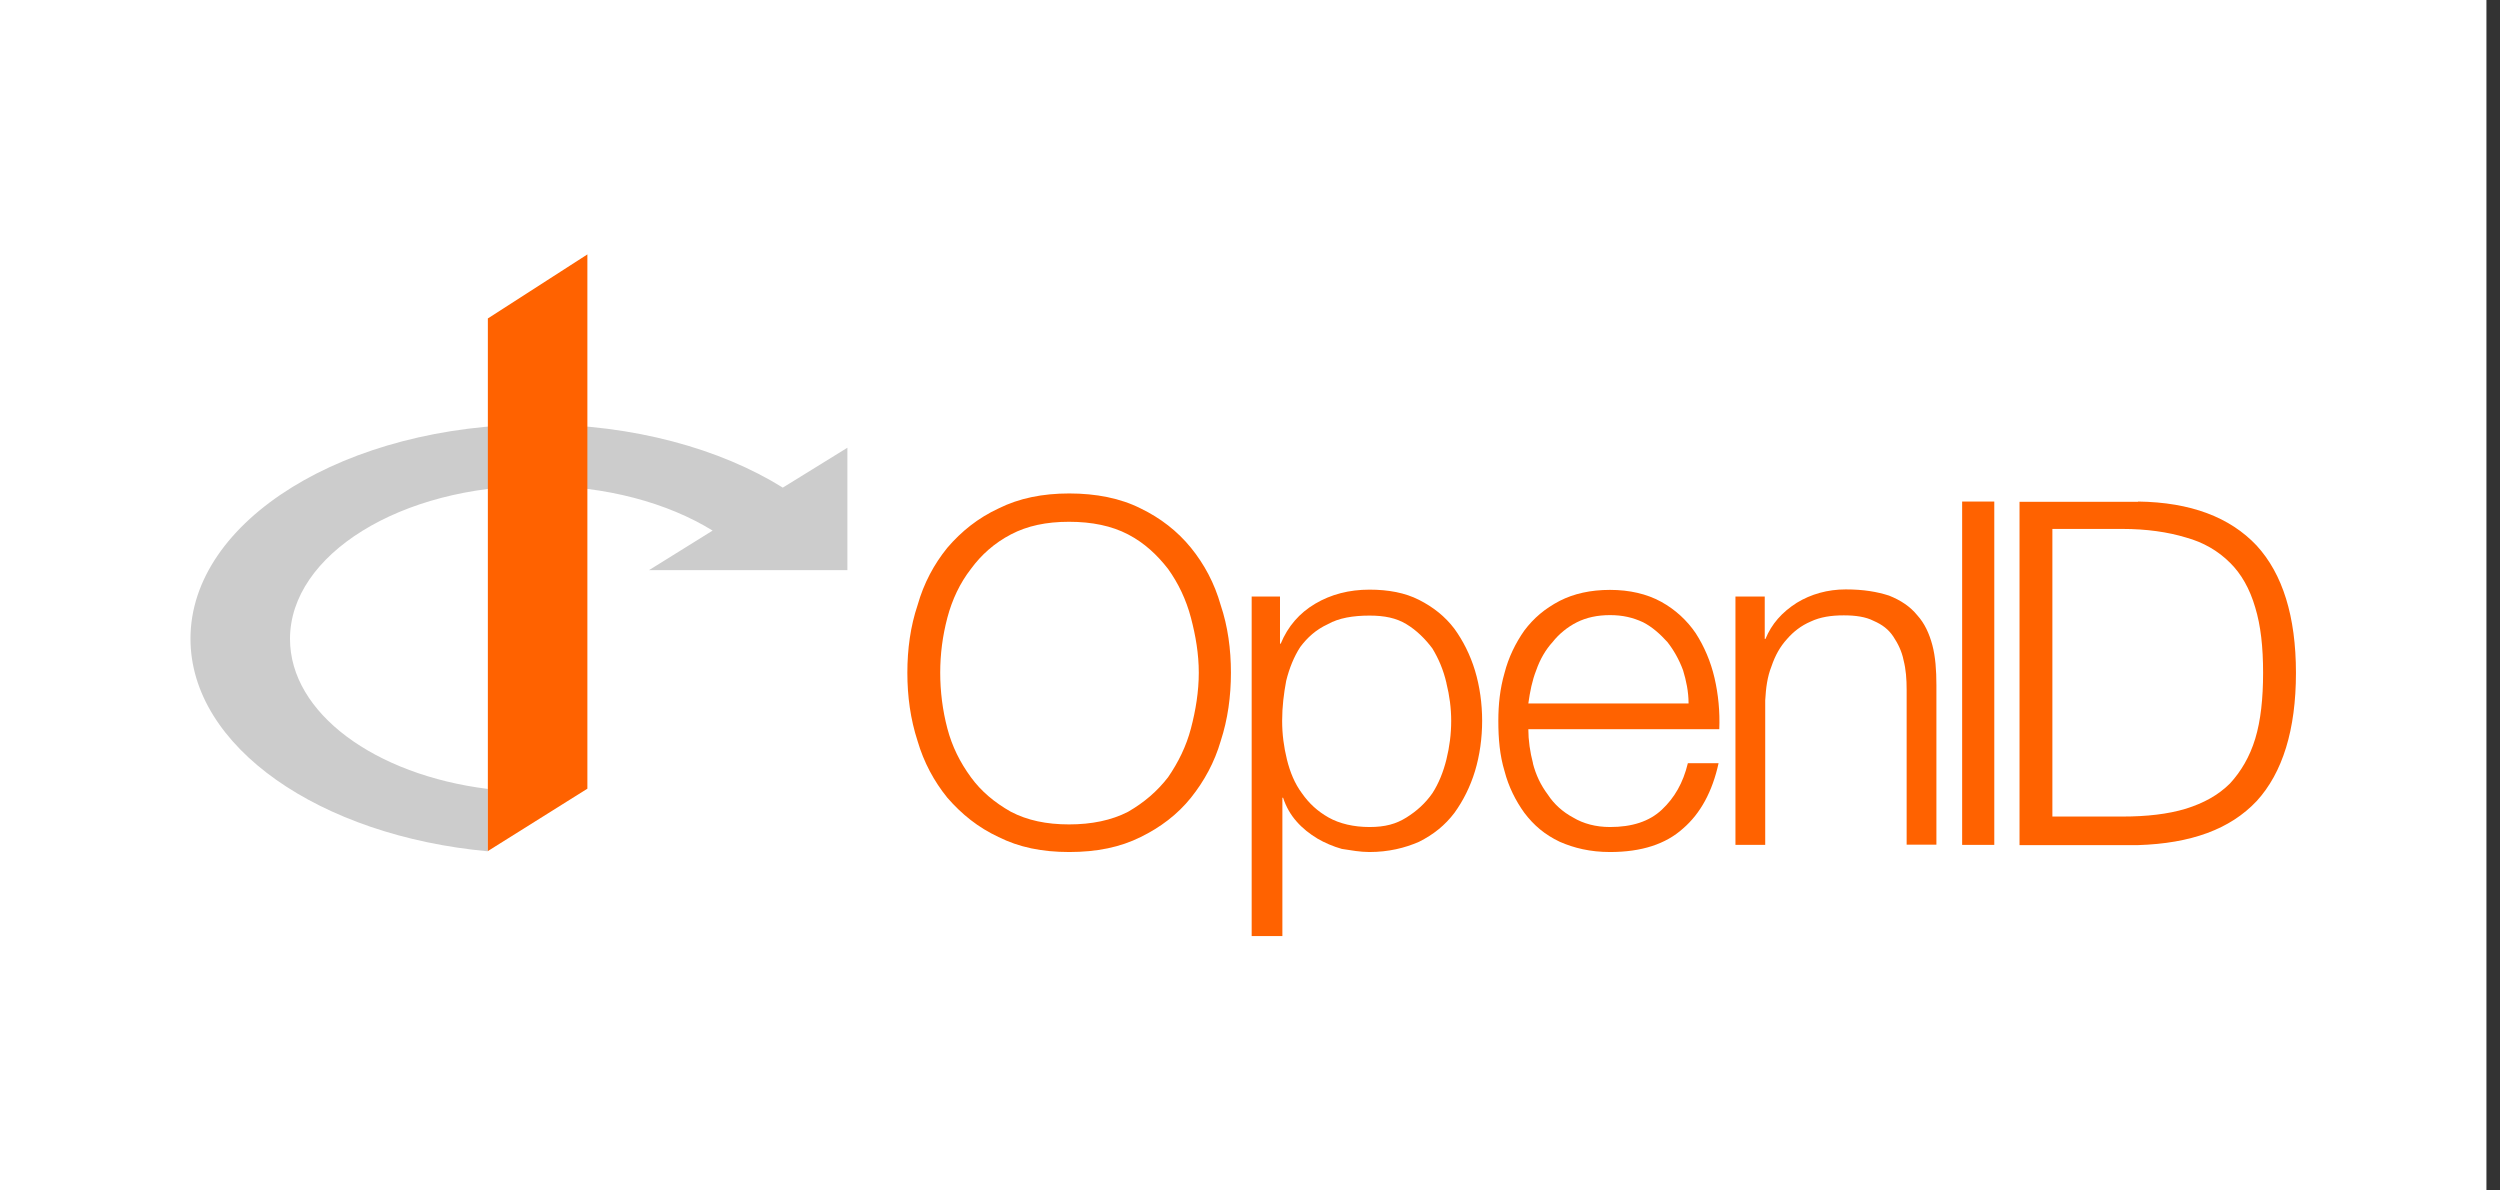
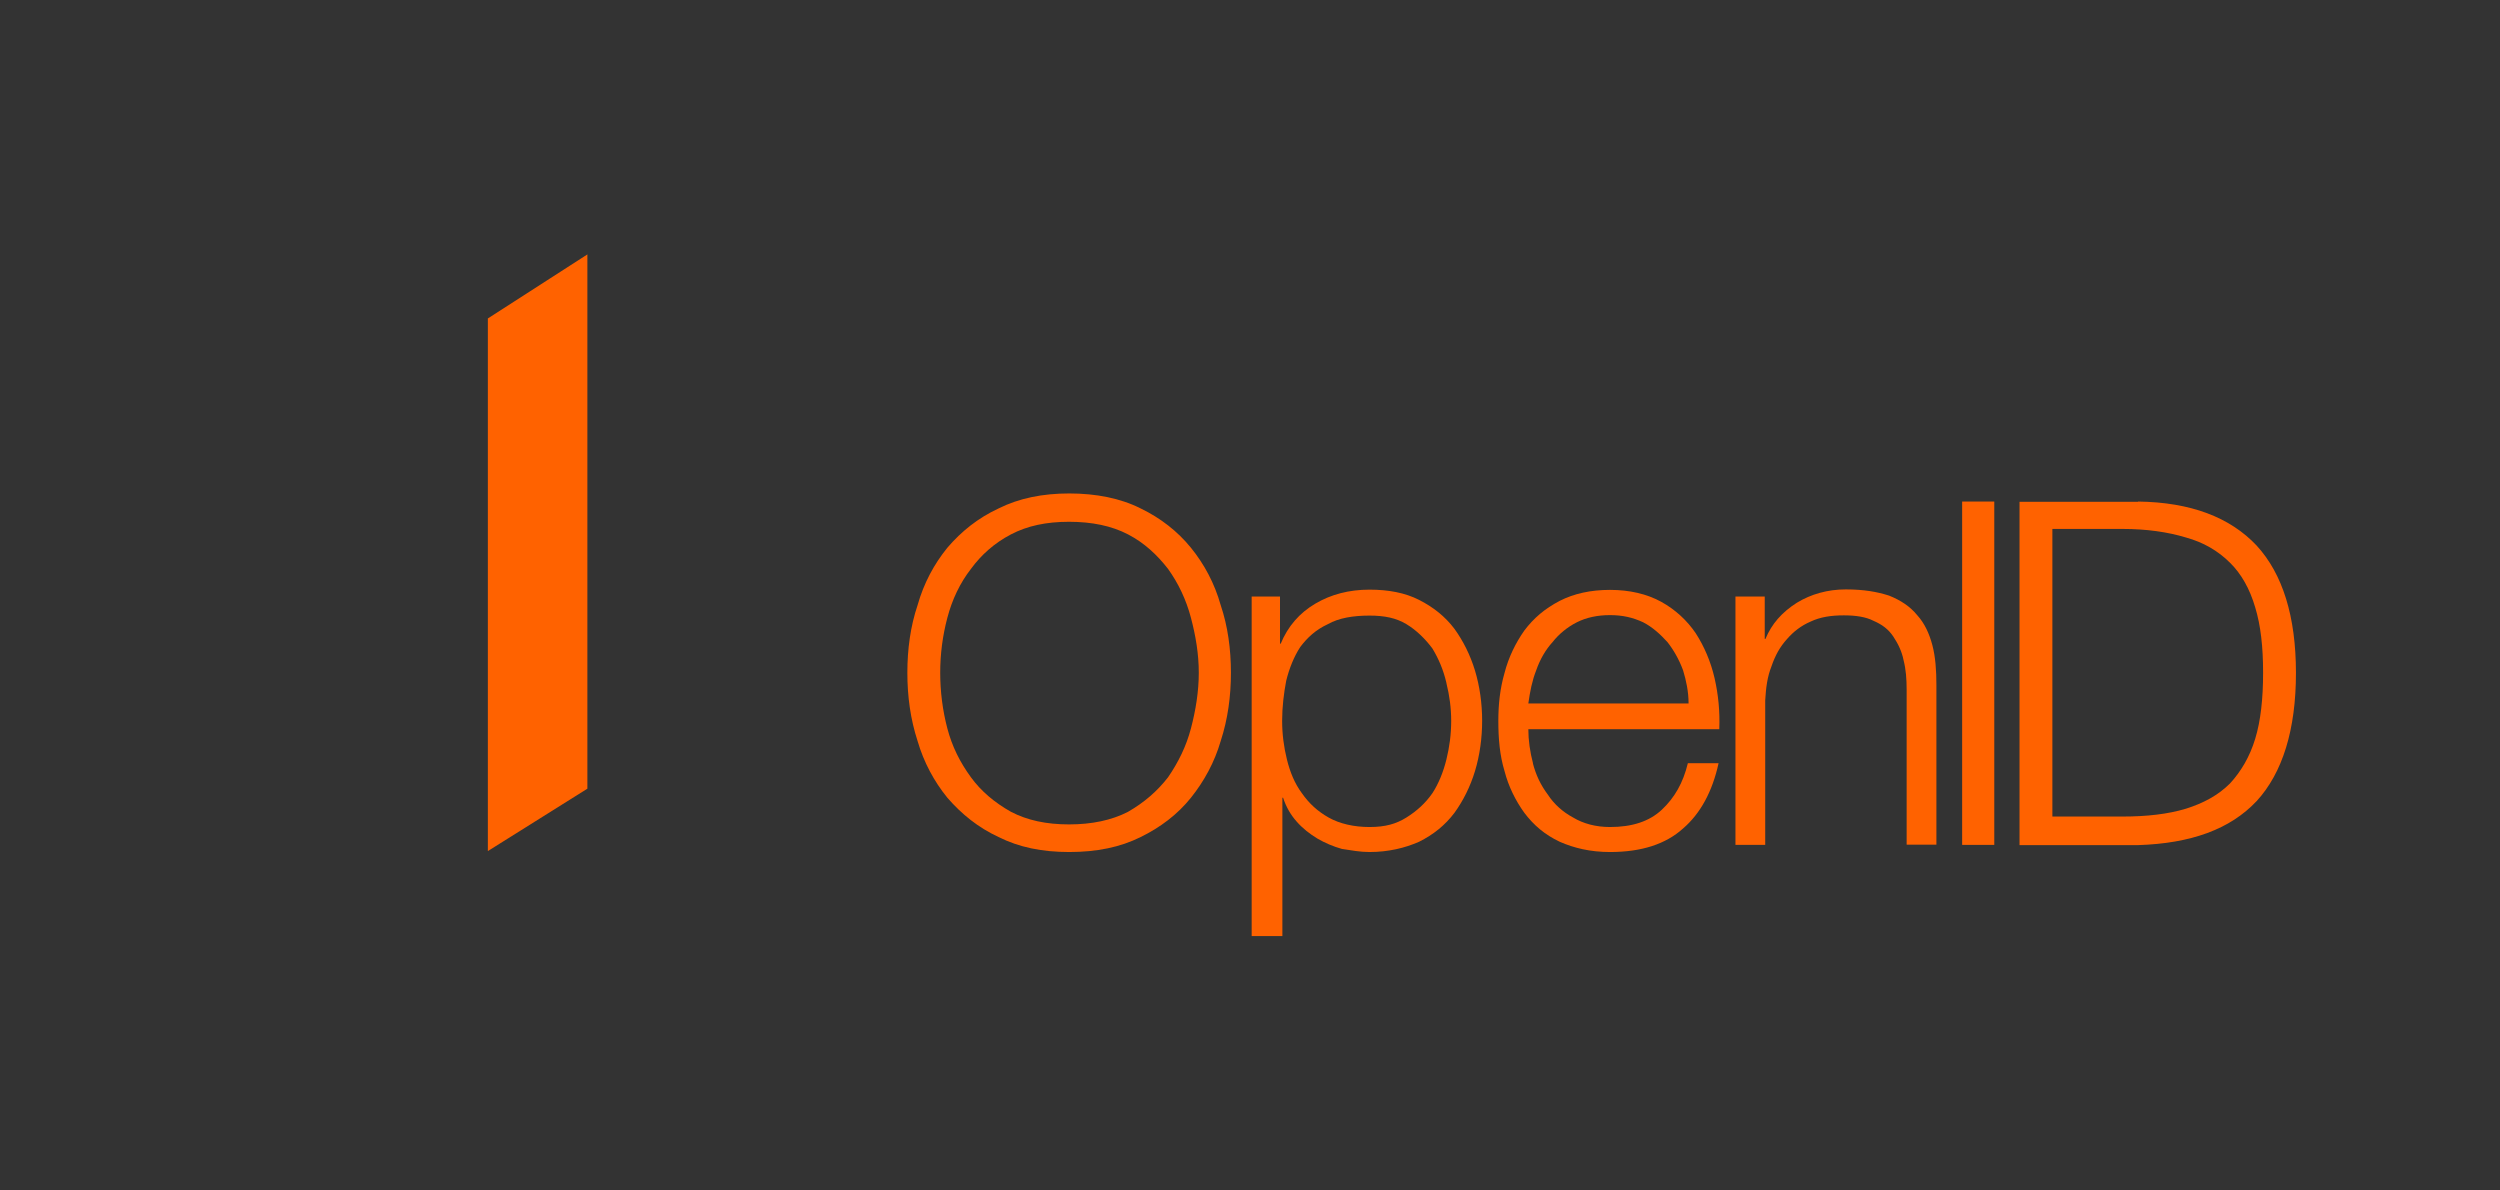
<svg xmlns="http://www.w3.org/2000/svg" width="105" height="50" viewBox="0 0 105 50" fill="none">
  <rect x="0" y="0" width="105" height="50" fill="#333333" stroke="none" />
-   <rect width="104.43" height="50" fill="white" />
  <g clip-path="url(#clip0_3296_2638)">
-     <path d="M32.87 20.475C30.25 18.845 26.59 17.825 22.59 17.825C14.53 17.825 8 21.855 8 26.825C8 31.375 13.44 35.105 20.49 35.755V33.135C15.74 32.545 12.18 29.945 12.18 26.835C12.18 23.295 16.83 20.405 22.59 20.405C25.46 20.405 28.05 21.125 29.93 22.285L27.26 23.945H35.59V18.805L32.87 20.485V20.475Z" fill="#CCCCCC" />
    <path d="M20.49 13.375V35.745L24.67 33.125V10.685L20.49 13.375Z" fill="#FF6200" />
    <path d="M38.539 25.415C38.799 24.495 39.229 23.695 39.789 23.005C40.379 22.315 41.079 21.755 41.939 21.355C42.799 20.925 43.789 20.725 44.909 20.725C46.029 20.725 47.059 20.925 47.909 21.355C48.739 21.755 49.459 22.315 50.019 23.005C50.579 23.695 51.009 24.495 51.269 25.415C51.569 26.305 51.699 27.265 51.699 28.255C51.699 29.245 51.569 30.205 51.269 31.125C51.009 32.015 50.579 32.805 50.019 33.505C49.459 34.205 48.729 34.755 47.909 35.155C47.049 35.585 46.059 35.785 44.909 35.785C43.759 35.785 42.799 35.585 41.939 35.155C41.079 34.755 40.389 34.195 39.789 33.505C39.229 32.815 38.799 32.015 38.539 31.125C38.239 30.205 38.109 29.245 38.109 28.255C38.109 27.265 38.239 26.305 38.539 25.415ZM39.789 30.595C39.989 31.355 40.319 32.015 40.779 32.645C41.209 33.235 41.769 33.705 42.459 34.095C43.149 34.455 43.949 34.625 44.899 34.625C45.849 34.625 46.679 34.455 47.379 34.095C48.069 33.695 48.599 33.235 49.059 32.645C49.489 32.015 49.819 31.355 50.019 30.595C50.219 29.835 50.349 29.045 50.349 28.255C50.349 27.465 50.219 26.705 50.019 25.945C49.819 25.185 49.489 24.495 49.059 23.895C48.599 23.305 48.069 22.805 47.379 22.445C46.689 22.085 45.859 21.915 44.899 21.915C43.939 21.915 43.149 22.085 42.459 22.445C41.769 22.805 41.209 23.305 40.779 23.895C40.319 24.485 39.989 25.185 39.789 25.945C39.589 26.705 39.489 27.465 39.489 28.255C39.489 29.045 39.589 29.835 39.789 30.595Z" fill="#FF6200" />
    <path d="M53.76 25.055V27.035H53.79C54.09 26.305 54.58 25.745 55.24 25.355C55.9 24.965 56.66 24.765 57.52 24.765C58.31 24.765 59.01 24.895 59.6 25.195C60.19 25.495 60.69 25.885 61.09 26.415C61.45 26.915 61.75 27.505 61.95 28.165C62.15 28.825 62.25 29.555 62.25 30.275C62.25 30.995 62.15 31.725 61.95 32.385C61.75 33.045 61.45 33.635 61.09 34.135C60.69 34.665 60.2 35.055 59.6 35.355C59.01 35.615 58.31 35.785 57.52 35.785C57.12 35.785 56.76 35.715 56.36 35.655C56 35.555 55.63 35.395 55.34 35.225C55.01 35.025 54.71 34.795 54.45 34.495C54.22 34.235 54.02 33.905 53.89 33.505H53.86V39.315H52.57V25.055H53.76ZM60.75 28.685C60.62 28.125 60.42 27.665 60.16 27.235C59.86 26.835 59.5 26.475 59.07 26.215C58.64 25.955 58.15 25.855 57.52 25.855C56.83 25.855 56.23 25.955 55.77 26.215C55.27 26.445 54.91 26.775 54.61 27.175C54.35 27.575 54.15 28.065 54.02 28.595C53.92 29.125 53.85 29.685 53.85 30.275C53.85 30.835 53.92 31.365 54.05 31.895C54.18 32.425 54.38 32.915 54.68 33.315C54.98 33.745 55.34 34.075 55.8 34.335C56.26 34.595 56.86 34.735 57.52 34.735C58.18 34.735 58.64 34.605 59.07 34.335C59.5 34.065 59.86 33.745 60.16 33.315C60.42 32.915 60.62 32.425 60.75 31.895C60.88 31.365 60.95 30.835 60.95 30.275C60.95 29.745 60.88 29.215 60.75 28.695V28.685Z" fill="#FF6200" />
    <path d="M64.38 32.055C64.51 32.555 64.71 32.975 65.01 33.375C65.27 33.775 65.64 34.105 66.07 34.335C66.5 34.595 67.03 34.735 67.62 34.735C68.54 34.735 69.27 34.505 69.8 34.005C70.33 33.505 70.69 32.885 70.89 32.055H72.18C71.92 33.245 71.42 34.165 70.69 34.795C69.96 35.455 68.94 35.785 67.62 35.785C66.79 35.785 66.1 35.615 65.51 35.355C64.88 35.055 64.42 34.665 64.02 34.135C63.66 33.635 63.36 33.045 63.19 32.385C62.99 31.725 62.93 31.035 62.93 30.275C62.93 29.585 63 28.925 63.19 28.265C63.36 27.605 63.65 27.015 64.02 26.485C64.42 25.955 64.88 25.565 65.51 25.235C66.1 24.935 66.8 24.775 67.62 24.775C68.44 24.775 69.17 24.945 69.77 25.275C70.37 25.605 70.86 26.065 71.22 26.595C71.58 27.155 71.85 27.785 72.01 28.475C72.17 29.165 72.24 29.895 72.21 30.625H64.19C64.19 31.085 64.26 31.585 64.39 32.075M70.69 28.155C70.52 27.695 70.29 27.295 70.03 26.965C69.73 26.635 69.4 26.335 69.01 26.135C68.58 25.935 68.15 25.835 67.62 25.835C67.09 25.835 66.63 25.935 66.23 26.135C65.83 26.335 65.47 26.635 65.21 26.965C64.91 27.295 64.68 27.695 64.52 28.155C64.35 28.585 64.26 29.045 64.19 29.545H70.92C70.92 29.045 70.82 28.585 70.69 28.155Z" fill="#FF6200" />
-     <path d="M74.119 25.055V26.835H74.149C74.409 26.205 74.839 25.715 75.469 25.315C76.059 24.955 76.759 24.755 77.519 24.755C78.279 24.755 78.839 24.855 79.339 25.015C79.839 25.215 80.229 25.475 80.529 25.845C80.829 26.175 81.029 26.605 81.159 27.095C81.289 27.585 81.329 28.155 81.329 28.775V35.475H80.079V28.975C80.079 28.515 80.049 28.115 79.949 27.725C79.879 27.365 79.719 27.035 79.519 26.735C79.319 26.435 79.059 26.235 78.689 26.075C78.359 25.905 77.929 25.845 77.439 25.845C76.909 25.845 76.449 25.915 76.049 26.105C75.649 26.275 75.319 26.535 75.059 26.835C74.759 27.165 74.559 27.525 74.399 27.995C74.229 28.425 74.169 28.885 74.139 29.415V35.485H72.889V25.055H74.139H74.119Z" fill="#FF6200" />
+     <path d="M74.119 25.055V26.835H74.149C74.409 26.205 74.839 25.715 75.469 25.315C76.059 24.955 76.759 24.755 77.519 24.755C78.279 24.755 78.839 24.855 79.339 25.015C79.839 25.215 80.229 25.475 80.529 25.845C80.829 26.175 81.029 26.605 81.159 27.095C81.289 27.585 81.329 28.155 81.329 28.775V35.475H80.079V28.975C80.079 28.515 80.049 28.115 79.949 27.725C79.879 27.365 79.719 27.035 79.519 26.735C79.319 26.435 79.059 26.235 78.689 26.075C78.359 25.905 77.929 25.845 77.439 25.845C76.909 25.845 76.449 25.915 76.049 26.105C75.649 26.275 75.319 26.535 75.059 26.835C74.759 27.165 74.559 27.525 74.399 27.995C74.229 28.425 74.169 28.885 74.139 29.415V35.485H72.889V25.055H74.139Z" fill="#FF6200" />
    <path d="M83.76 21.065V35.485H82.41V21.065H83.76Z" fill="#FF6200" />
    <path d="M89.8 21.065C92.01 21.095 93.66 21.725 94.78 22.915C95.87 24.105 96.43 25.885 96.43 28.265C96.43 30.645 95.87 32.455 94.78 33.645C93.66 34.835 92.01 35.425 89.8 35.495H84.82V21.075H89.8M89.14 34.295C90.16 34.295 91.05 34.195 91.81 33.965C92.54 33.735 93.16 33.405 93.66 32.905C94.12 32.405 94.49 31.785 94.72 31.025C94.95 30.265 95.05 29.345 95.05 28.255C95.05 27.165 94.95 26.275 94.72 25.515C94.49 24.725 94.13 24.095 93.66 23.635C93.16 23.135 92.54 22.775 91.81 22.575C91.05 22.345 90.16 22.215 89.14 22.215H86.2V34.295H89.14Z" fill="#FF6200" />
  </g>
  <defs>
    <clipPath id="clip0_3296_2638">
      <rect width="88.43" height="28.63" fill="white" transform="translate(8 10.685)" />
    </clipPath>
  </defs>
</svg>